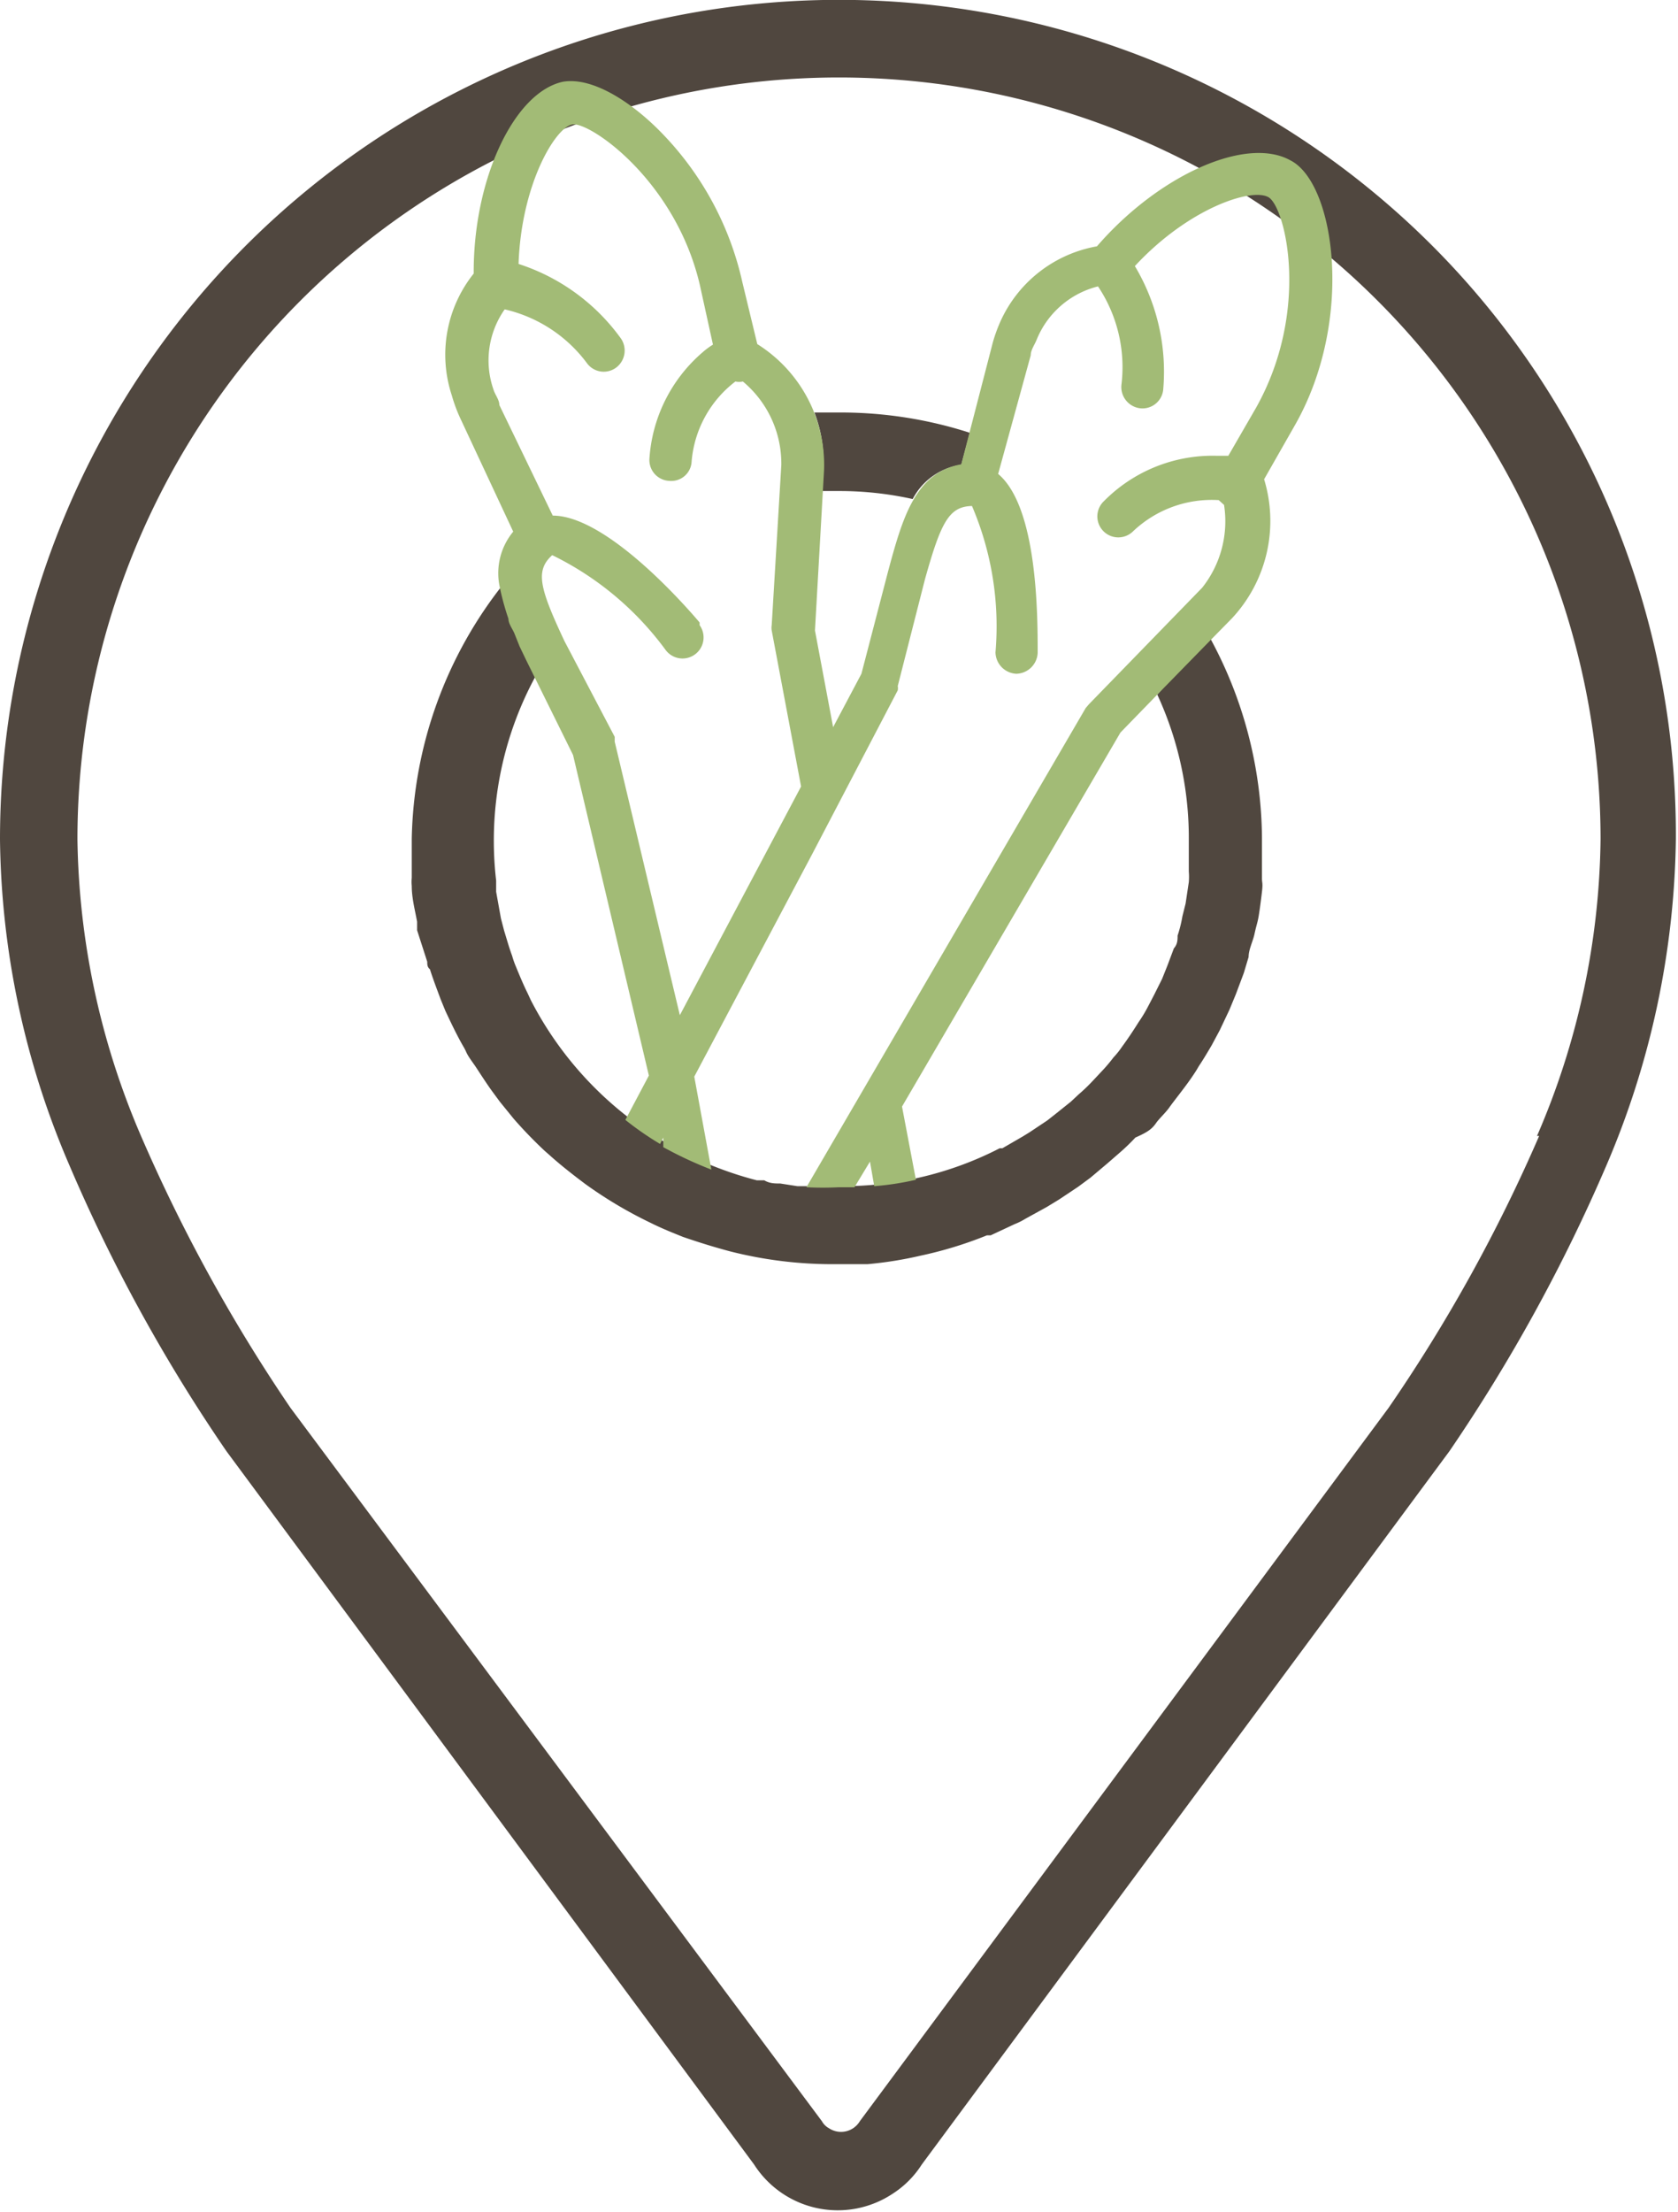
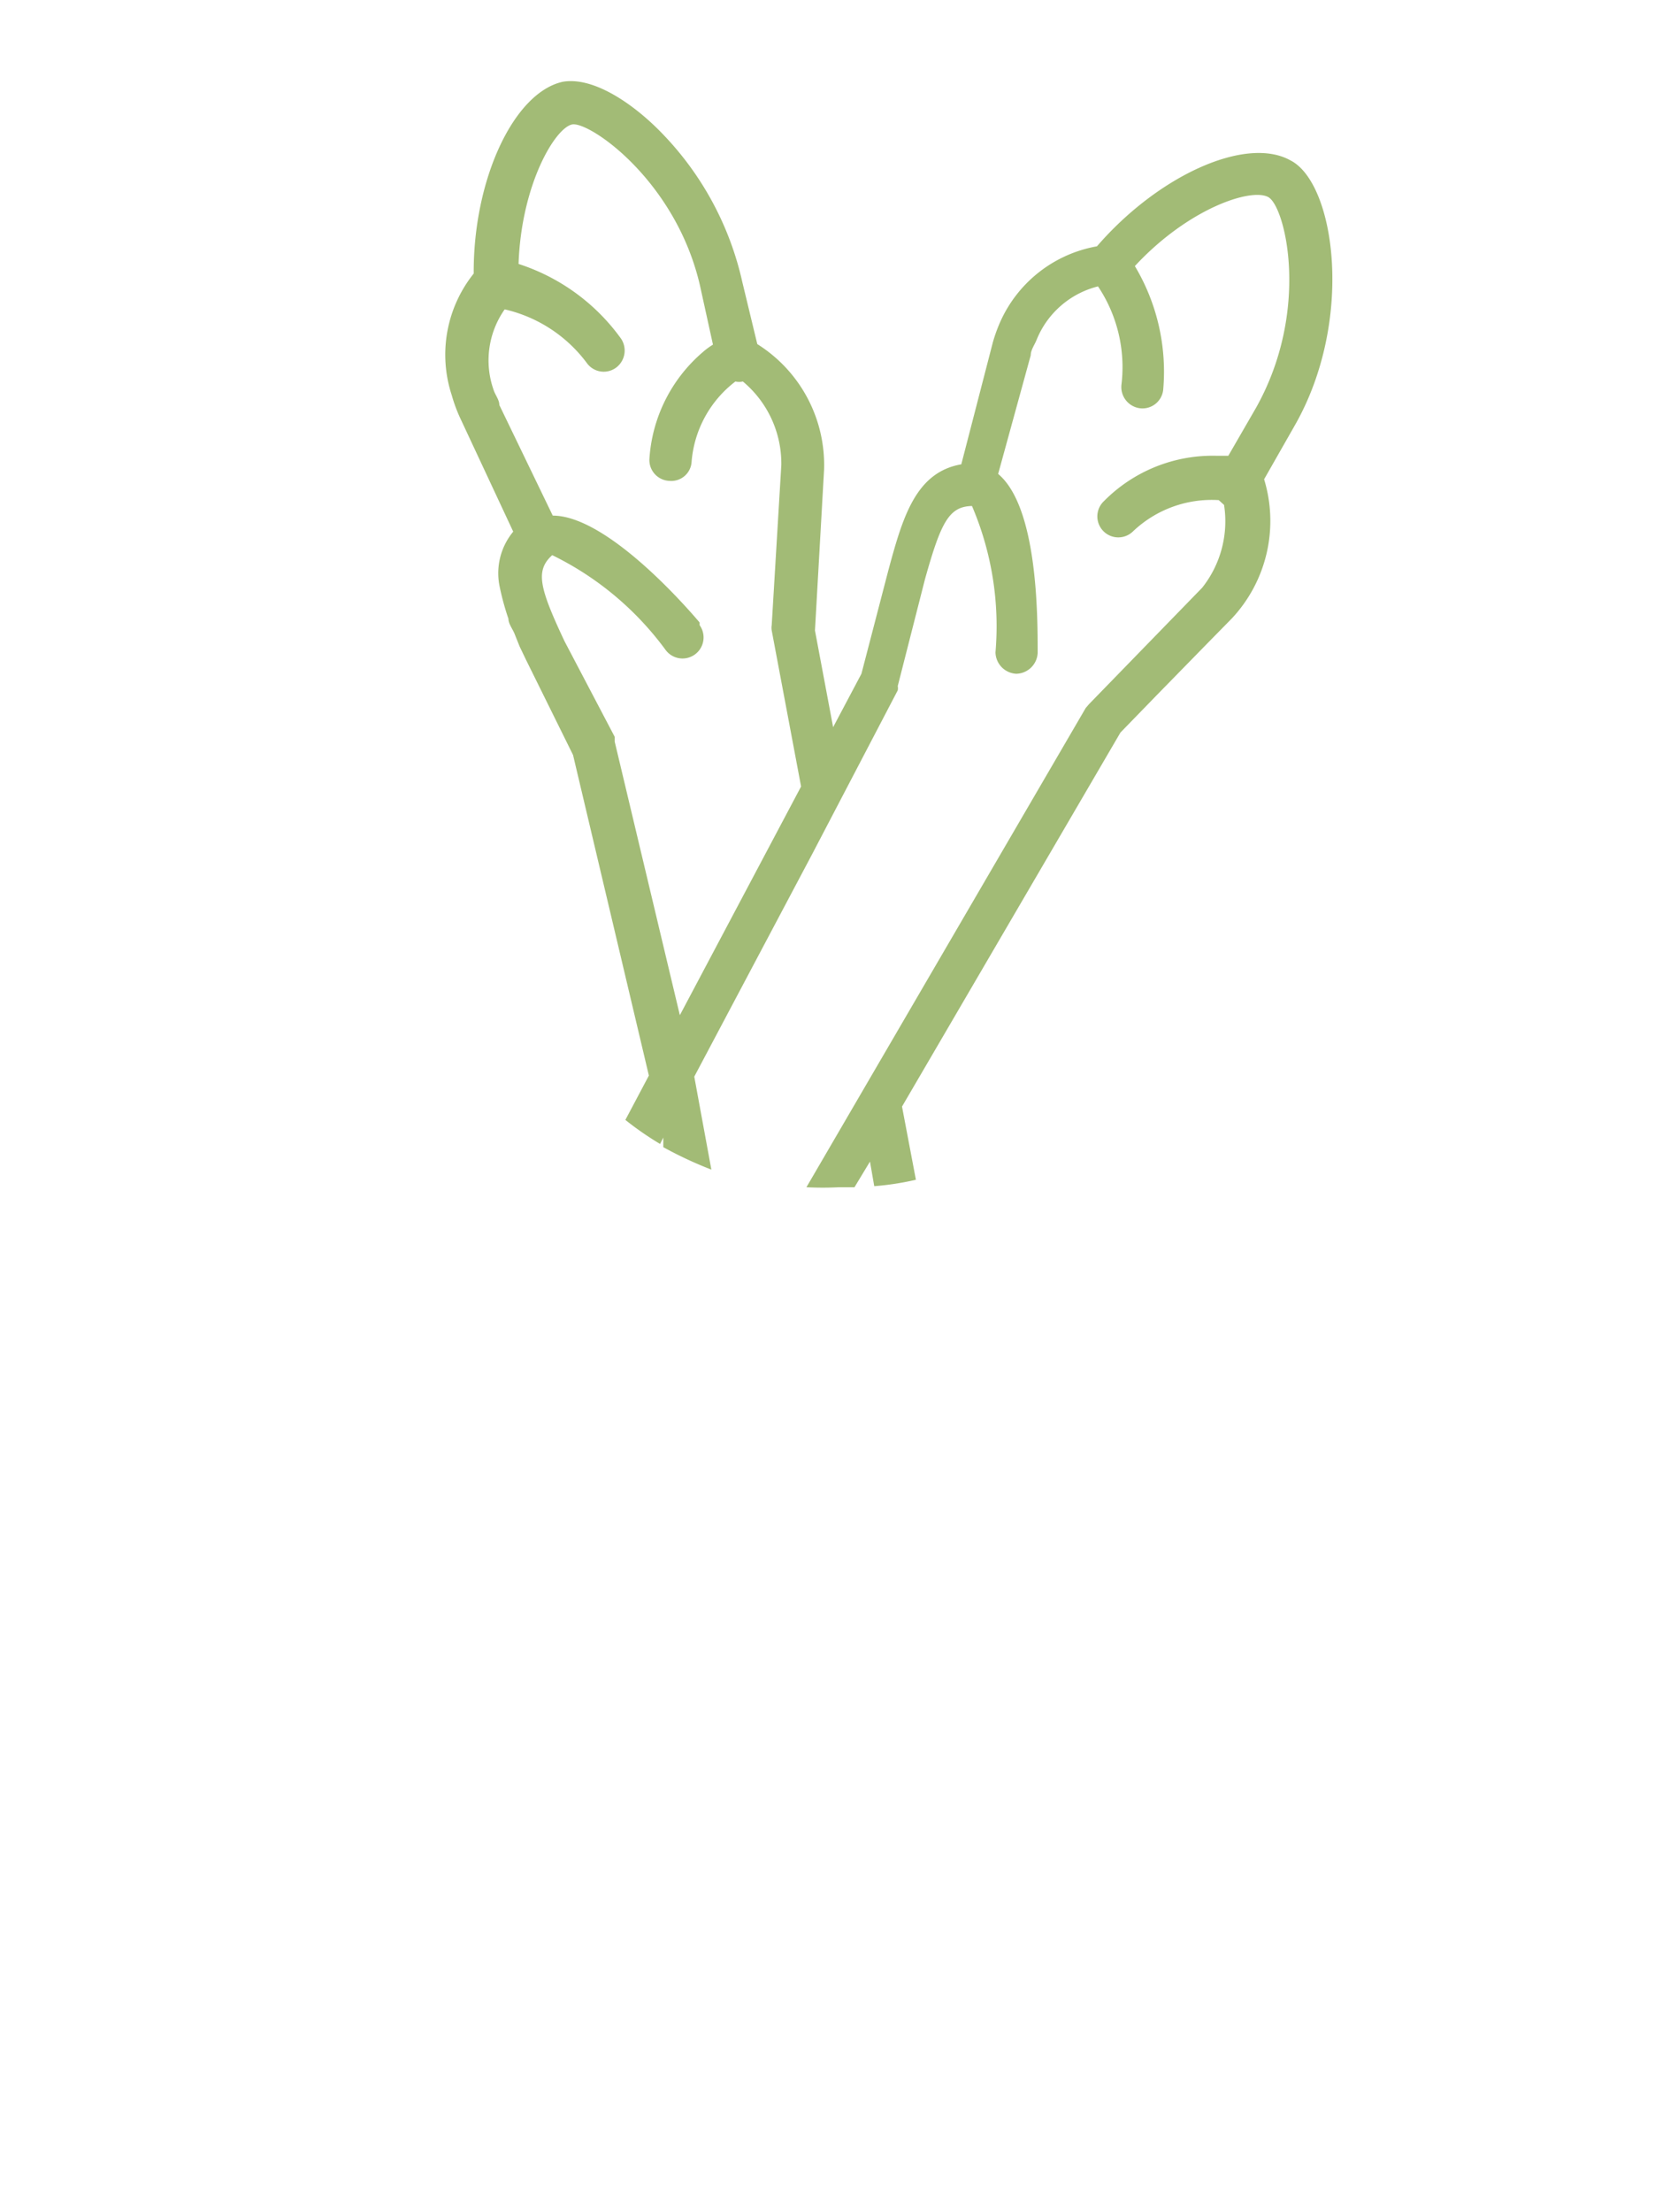
<svg xmlns="http://www.w3.org/2000/svg" viewBox="0 0 31.42 41.4">
  <defs>
    <style>.cls-1{fill:#50473f;}.cls-2{fill:#a2bb76;}</style>
  </defs>
  <g id="Ebene_2" data-name="Ebene 2">
    <g id="Ebene_1-2" data-name="Ebene 1">
-       <path id="Pin" class="cls-1" d="M26.82,4.6A15.71,15.71,0,0,0,0,15.71a15.82,15.82,0,0,0,1.3,6.1,30.9,30.9,0,0,0,2.94,5.35l0,0,9.88,13.35a1.86,1.86,0,0,0,2.59.55,1.8,1.8,0,0,0,.55-.55l9.88-13.35,0,0a31.58,31.58,0,0,0,2.94-5.35,16,16,0,0,0,1.3-6.1A15.6,15.6,0,0,0,26.82,4.6Zm2,16.66A30,30,0,0,1,26,26.35L16.1,39.7l0,0a.41.41,0,0,1-.58.13.33.33,0,0,1-.13-.13l0,0L5.44,26.35a30.71,30.71,0,0,1-2.8-5.09,14.51,14.51,0,0,1-1.19-5.55,14.26,14.26,0,0,1,28.52,0,14.33,14.33,0,0,1-1.19,5.55ZM21.66,21c.08-.1.17-.18.24-.28s.28-.36.41-.55.1-.16.16-.25.15-.24.22-.36l.15-.28.18-.38.12-.29.15-.4.09-.3c0-.14.08-.29.11-.43s.05-.19.07-.29.05-.33.07-.5,0-.16,0-.25c0-.25,0-.5,0-.76a7.93,7.93,0,0,0-1-3.79L21.67,13a6.38,6.38,0,0,1,.59,2.68c0,.22,0,.42,0,.63a1.23,1.23,0,0,1,0,.2l-.06.4-.06.24a2.37,2.37,0,0,1-.09.36c0,.08,0,.16-.07.24l-.12.32-.1.25-.15.3-.12.23a2.61,2.61,0,0,1-.17.28c-.1.16-.2.31-.31.46a1.56,1.56,0,0,1-.16.2,3,3,0,0,1-.23.27l-.15.16a3.31,3.31,0,0,1-.27.26l-.15.14-.3.24-.14.11-.33.22-.13.08-.38.22-.05,0a6.36,6.36,0,0,1-1.51.55h0a6.42,6.42,0,0,1-1.44.16c-.21,0-.42,0-.62,0l-.22,0-.32-.05c-.1,0-.2,0-.3-.06l-.14,0a6.67,6.67,0,0,1-.72-.23h0a6.29,6.29,0,0,1-.91-.43h0l-.1-.06h0a6.58,6.58,0,0,1-2.5-2.65l-.06-.13c-.08-.16-.15-.33-.22-.5a1.59,1.59,0,0,1-.07-.2c-.06-.16-.1-.31-.15-.47l-.06-.23-.09-.5,0-.21a6.45,6.45,0,0,1,.78-3.9l-.12-.24a4.93,4.93,0,0,1-.5-1.44A7.91,7.91,0,0,0,7.71,15.7c0,.25,0,.49,0,.73a.76.76,0,0,0,0,.15c0,.23.06.45.1.67l0,.16L8,18c0,.05,0,.1.05.14.06.19.13.37.2.56l.09.22c.08.17.16.34.25.51s.1.17.14.26.12.19.18.28.2.31.31.46l.14.19.26.32,0,0a8.21,8.21,0,0,0,.58.6l.08.07c.21.19.44.37.68.55h0a8,8,0,0,0,1.23.73h0c.2.1.4.18.6.26h0c.29.1.58.19.88.27h0a7.77,7.77,0,0,0,1.92.24c.22,0,.44,0,.65,0a7.18,7.18,0,0,0,1-.16h0a7.42,7.42,0,0,0,1.24-.38l.07,0,.45-.21a1.24,1.24,0,0,0,.2-.1l.4-.22.23-.14.36-.24.23-.17.32-.27.23-.2a3.83,3.83,0,0,0,.29-.28C21.51,21.18,21.58,21.12,21.66,21ZM15.36,9.19l.35,0a6.34,6.34,0,0,1,1.38.15A1.21,1.21,0,0,1,18,8.7l.16-.6a7.88,7.88,0,0,0-2.41-.38c-.17,0-.34,0-.5,0a2.6,2.6,0,0,1,.17,1Z" />
      <path id="Pin-Spargel" class="cls-2" d="M24.16,3c-.83-.46-2.47.28-3.62,1.61A2.45,2.45,0,0,0,18.74,6a2.86,2.86,0,0,0-.15.41L18,8.69c-.86.15-1.1,1-1.37,2l-.5,1.92-.53,1-.34-1.81.17-3a2.67,2.67,0,0,0-1.25-2.36L13.9,5.28a5.81,5.81,0,0,0-1.47-2.75c-.53-.56-1.3-1.1-1.89-1-.92.2-1.68,1.83-1.67,3.59A2.43,2.43,0,0,0,8.46,7.4a2.86,2.86,0,0,0,.15.41l1,2.14a1.22,1.22,0,0,0-.26,1,4.91,4.91,0,0,0,.17.63c0,.09.07.18.11.27l.1.25.12.25.88,1.78,1.42,6-.44.83a5.79,5.79,0,0,0,.65.45h0l.06-.12,0,.18a7.36,7.36,0,0,0,.9.42h0L13,20.15,15.2,16l1.61-3.08a.2.2,0,0,0,0-.08l.51-2c.3-1.07.45-1.36.88-1.37a5.72,5.72,0,0,1,.44,2.74.41.41,0,0,0,.39.4.41.41,0,0,0,.4-.39c0-.7,0-2.73-.74-3.35l.61-2.22c0-.1.07-.19.11-.29a1.68,1.68,0,0,1,1.15-1A2.72,2.72,0,0,1,21,7.19a.4.4,0,0,0,.34.45.39.39,0,0,0,.44-.34s0,0,0,0a3.85,3.85,0,0,0-.53-2.32c1-1.08,2.18-1.47,2.5-1.29s.79,2.12-.23,3.94L23,8.53l-.23,0a2.86,2.86,0,0,0-2.1.85.39.39,0,1,0,.54.57l0,0a2.14,2.14,0,0,1,1.61-.59l.1.09A2,2,0,0,1,22.51,11l-2.12,2.18-.06.07L15.1,22.22a6.08,6.08,0,0,0,.61,0l.29,0,.29-.48.08.46a5.26,5.26,0,0,0,.78-.12h0l-.26-1.37,4.09-7,.68-.7h0l.89-.91.52-.53a2.67,2.67,0,0,0,.6-2.6l.57-1C25.37,6,25,3.42,24.16,3ZM12.73,19l-1.22-5.12,0-.09L10.57,12c-.47-1-.55-1.32-.23-1.61a5.77,5.77,0,0,1,2.12,1.77.39.39,0,0,0,.64-.46l0-.05c-.45-.53-1.81-2-2.75-2l-1-2.07c0-.1-.08-.19-.11-.29a1.66,1.66,0,0,1,.21-1.5A2.66,2.66,0,0,1,11,6.81a.39.39,0,0,0,.55.06.4.4,0,0,0,.08-.53,3.8,3.8,0,0,0-1.92-1.4c.05-1.48.68-2.54,1-2.61s2,1.08,2.42,3.12l.22,1a1.33,1.33,0,0,0-.19.14,2.87,2.87,0,0,0-1,2,.39.39,0,0,0,.38.41.38.38,0,0,0,.41-.36h0a2.1,2.1,0,0,1,.82-1.5.33.33,0,0,0,.14,0,2,2,0,0,1,.72,1.56l-.18,3a.31.31,0,0,0,0,.1L15,14.72Z" />
    </g>
  </g>
</svg>